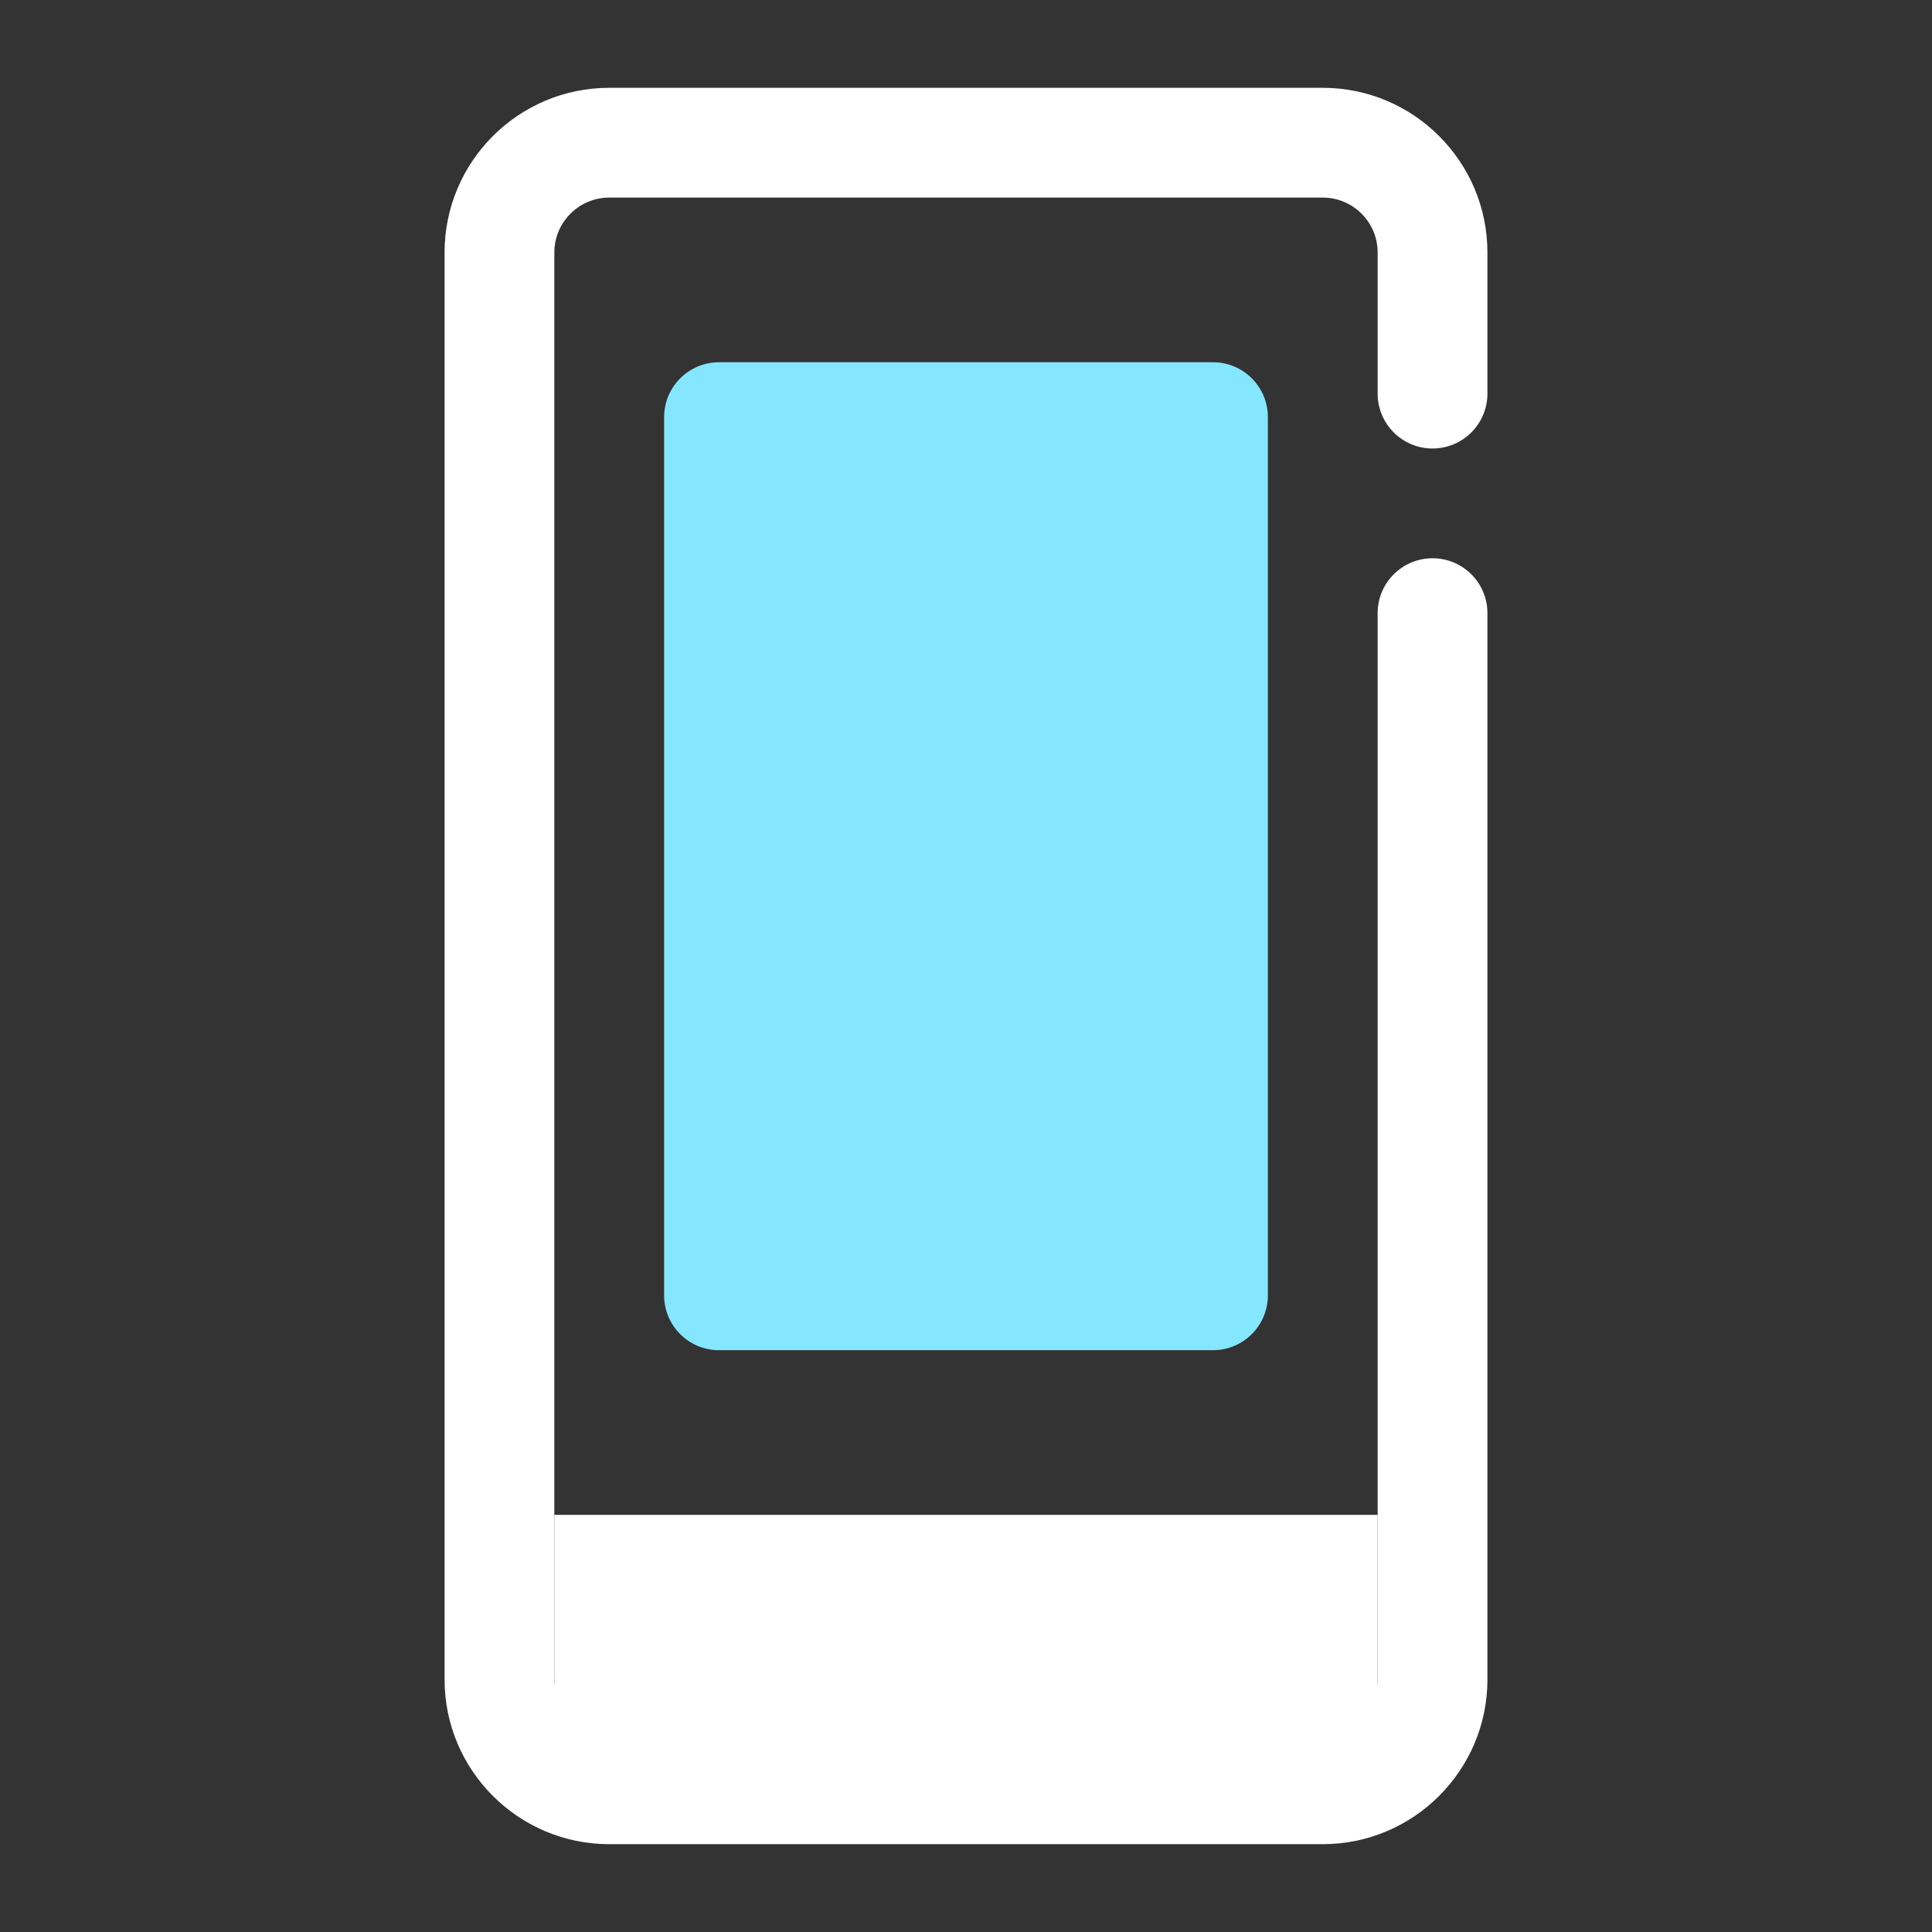
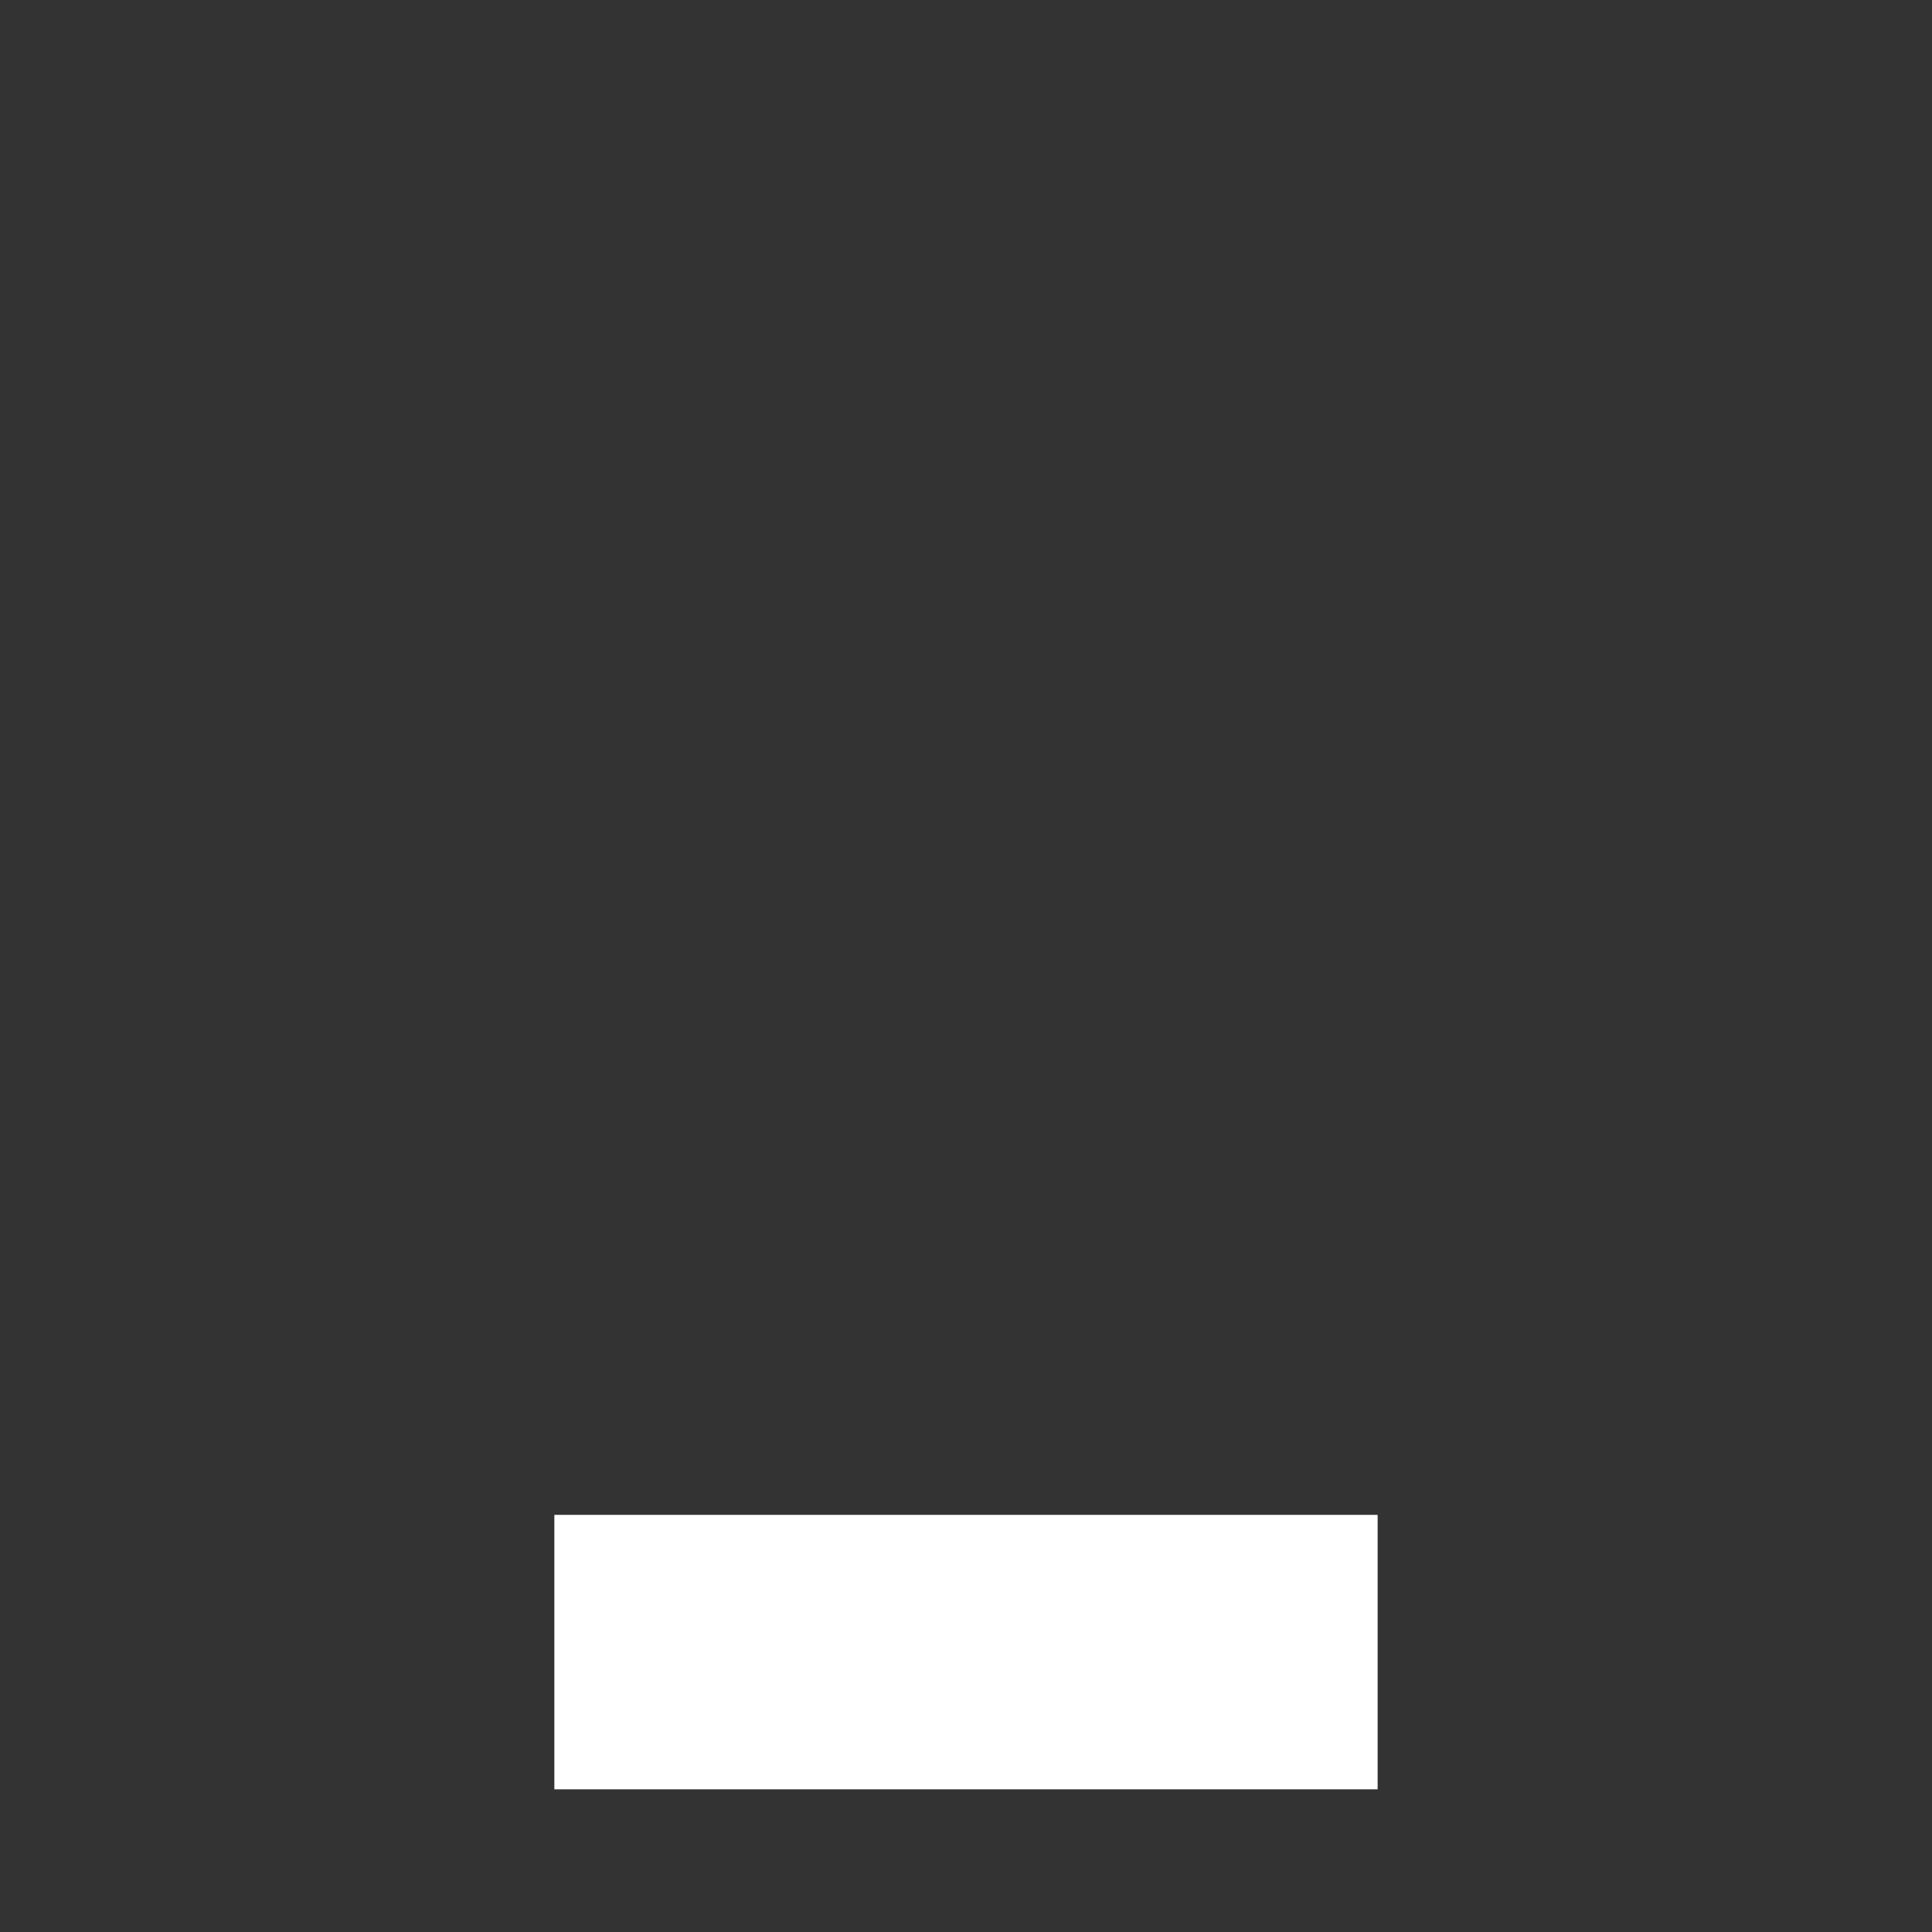
<svg xmlns="http://www.w3.org/2000/svg" width="100" height="100" viewBox="0 0 100 100" fill="none">
  <rect x="0" y="0" width="100" height="100" fill="#333333" stroke="none" />
  <path d="M71.306 78.409H28.693V92.614H71.306V78.409Z" fill="white" />
  <path d="M54.261 89.773H45.738C44.17 89.773 42.898 88.502 42.898 86.932C42.898 85.362 44.17 84.091 45.738 84.091H54.261C55.83 84.091 57.102 85.362 57.102 86.932C57.102 88.502 55.83 89.773 54.261 89.773Z" fill="white" />
-   <path d="M68.466 95.454H31.534C26.834 95.454 23.011 91.632 23.011 86.932V13.068C23.011 8.368 26.834 4.545 31.534 4.545H68.466C73.165 4.545 76.989 8.368 76.989 13.068V20.373C76.989 21.943 75.716 23.214 74.148 23.214C72.579 23.214 71.307 21.943 71.307 20.373V13.068C71.307 11.501 70.032 10.227 68.466 10.227H31.534C29.968 10.227 28.693 11.501 28.693 13.068V86.932C28.693 88.499 29.968 89.773 31.534 89.773H68.466C70.032 89.773 71.307 88.499 71.307 86.932V31.737C71.307 30.166 72.579 28.896 74.148 28.896C75.716 28.896 76.989 30.166 76.989 31.737V86.932C76.989 91.632 73.165 95.454 68.466 95.454Z" fill="white" />
-   <path d="M62.784 18.75H37.216C35.647 18.75 34.375 20.022 34.375 21.591V67.046C34.375 68.615 35.647 69.886 37.216 69.886H62.784C64.353 69.886 65.625 68.615 65.625 67.046V21.591C65.625 20.022 64.353 18.75 62.784 18.75Z" fill="#85E7FF" />
</svg>